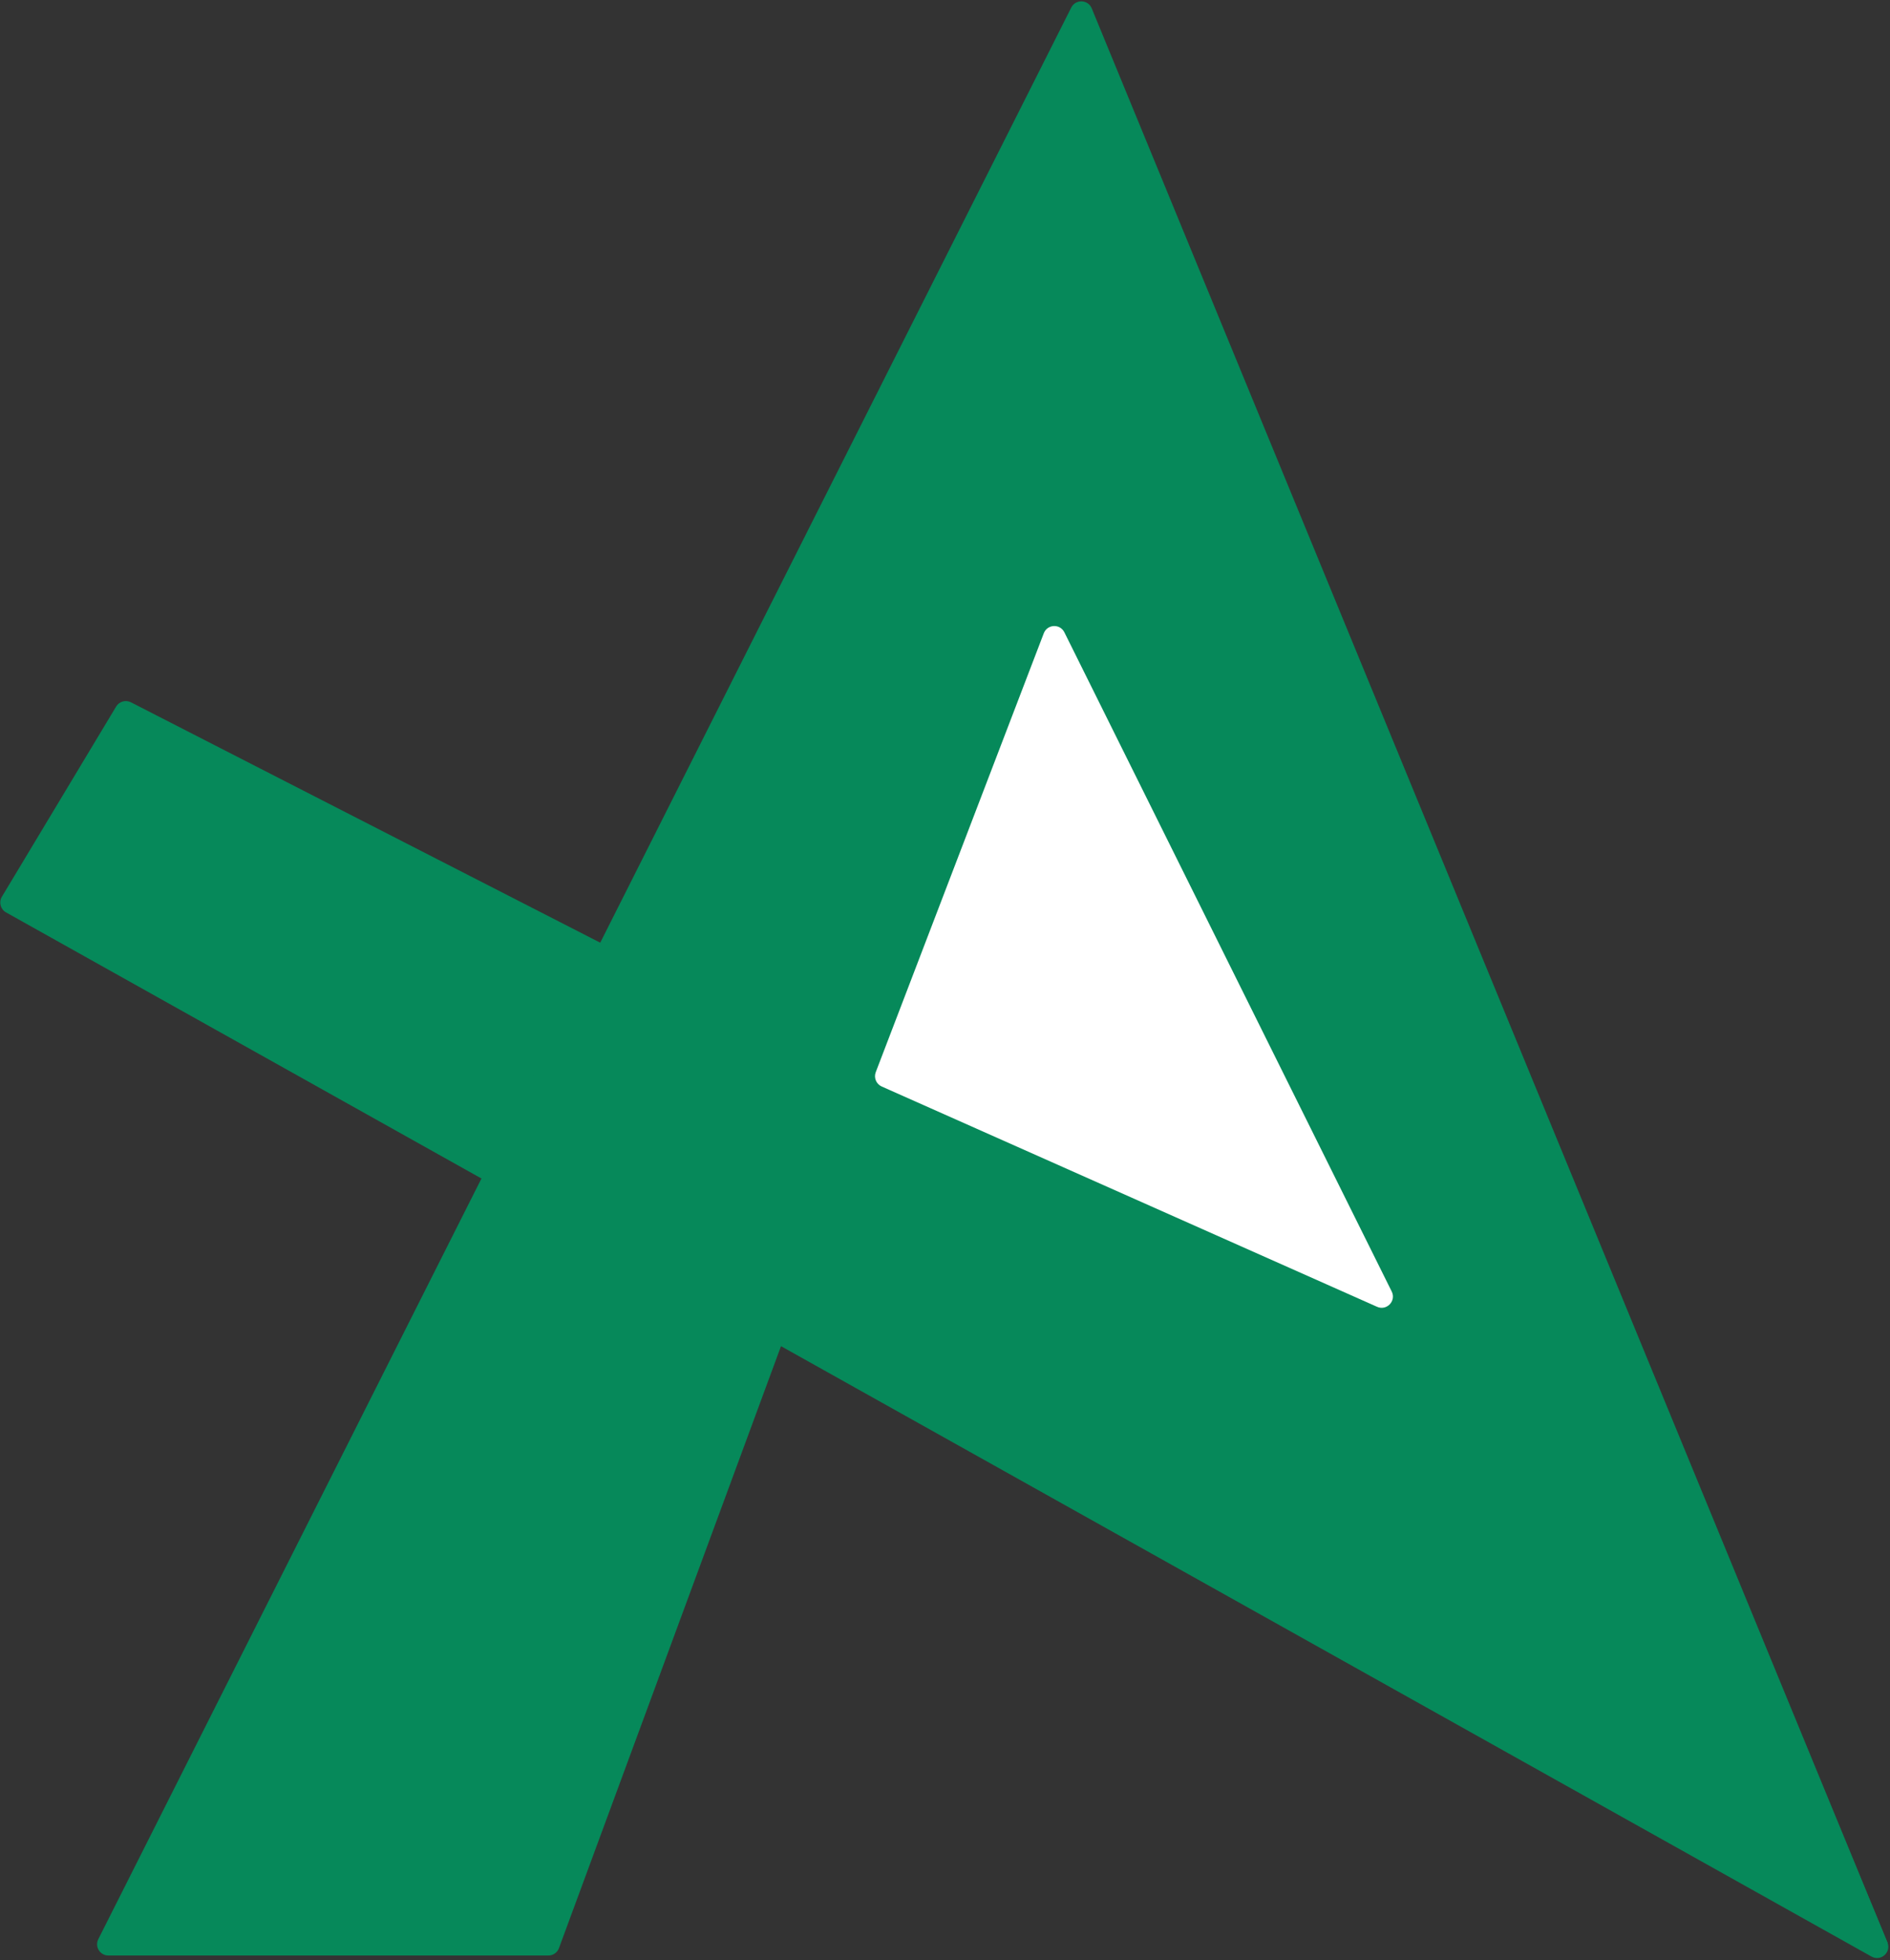
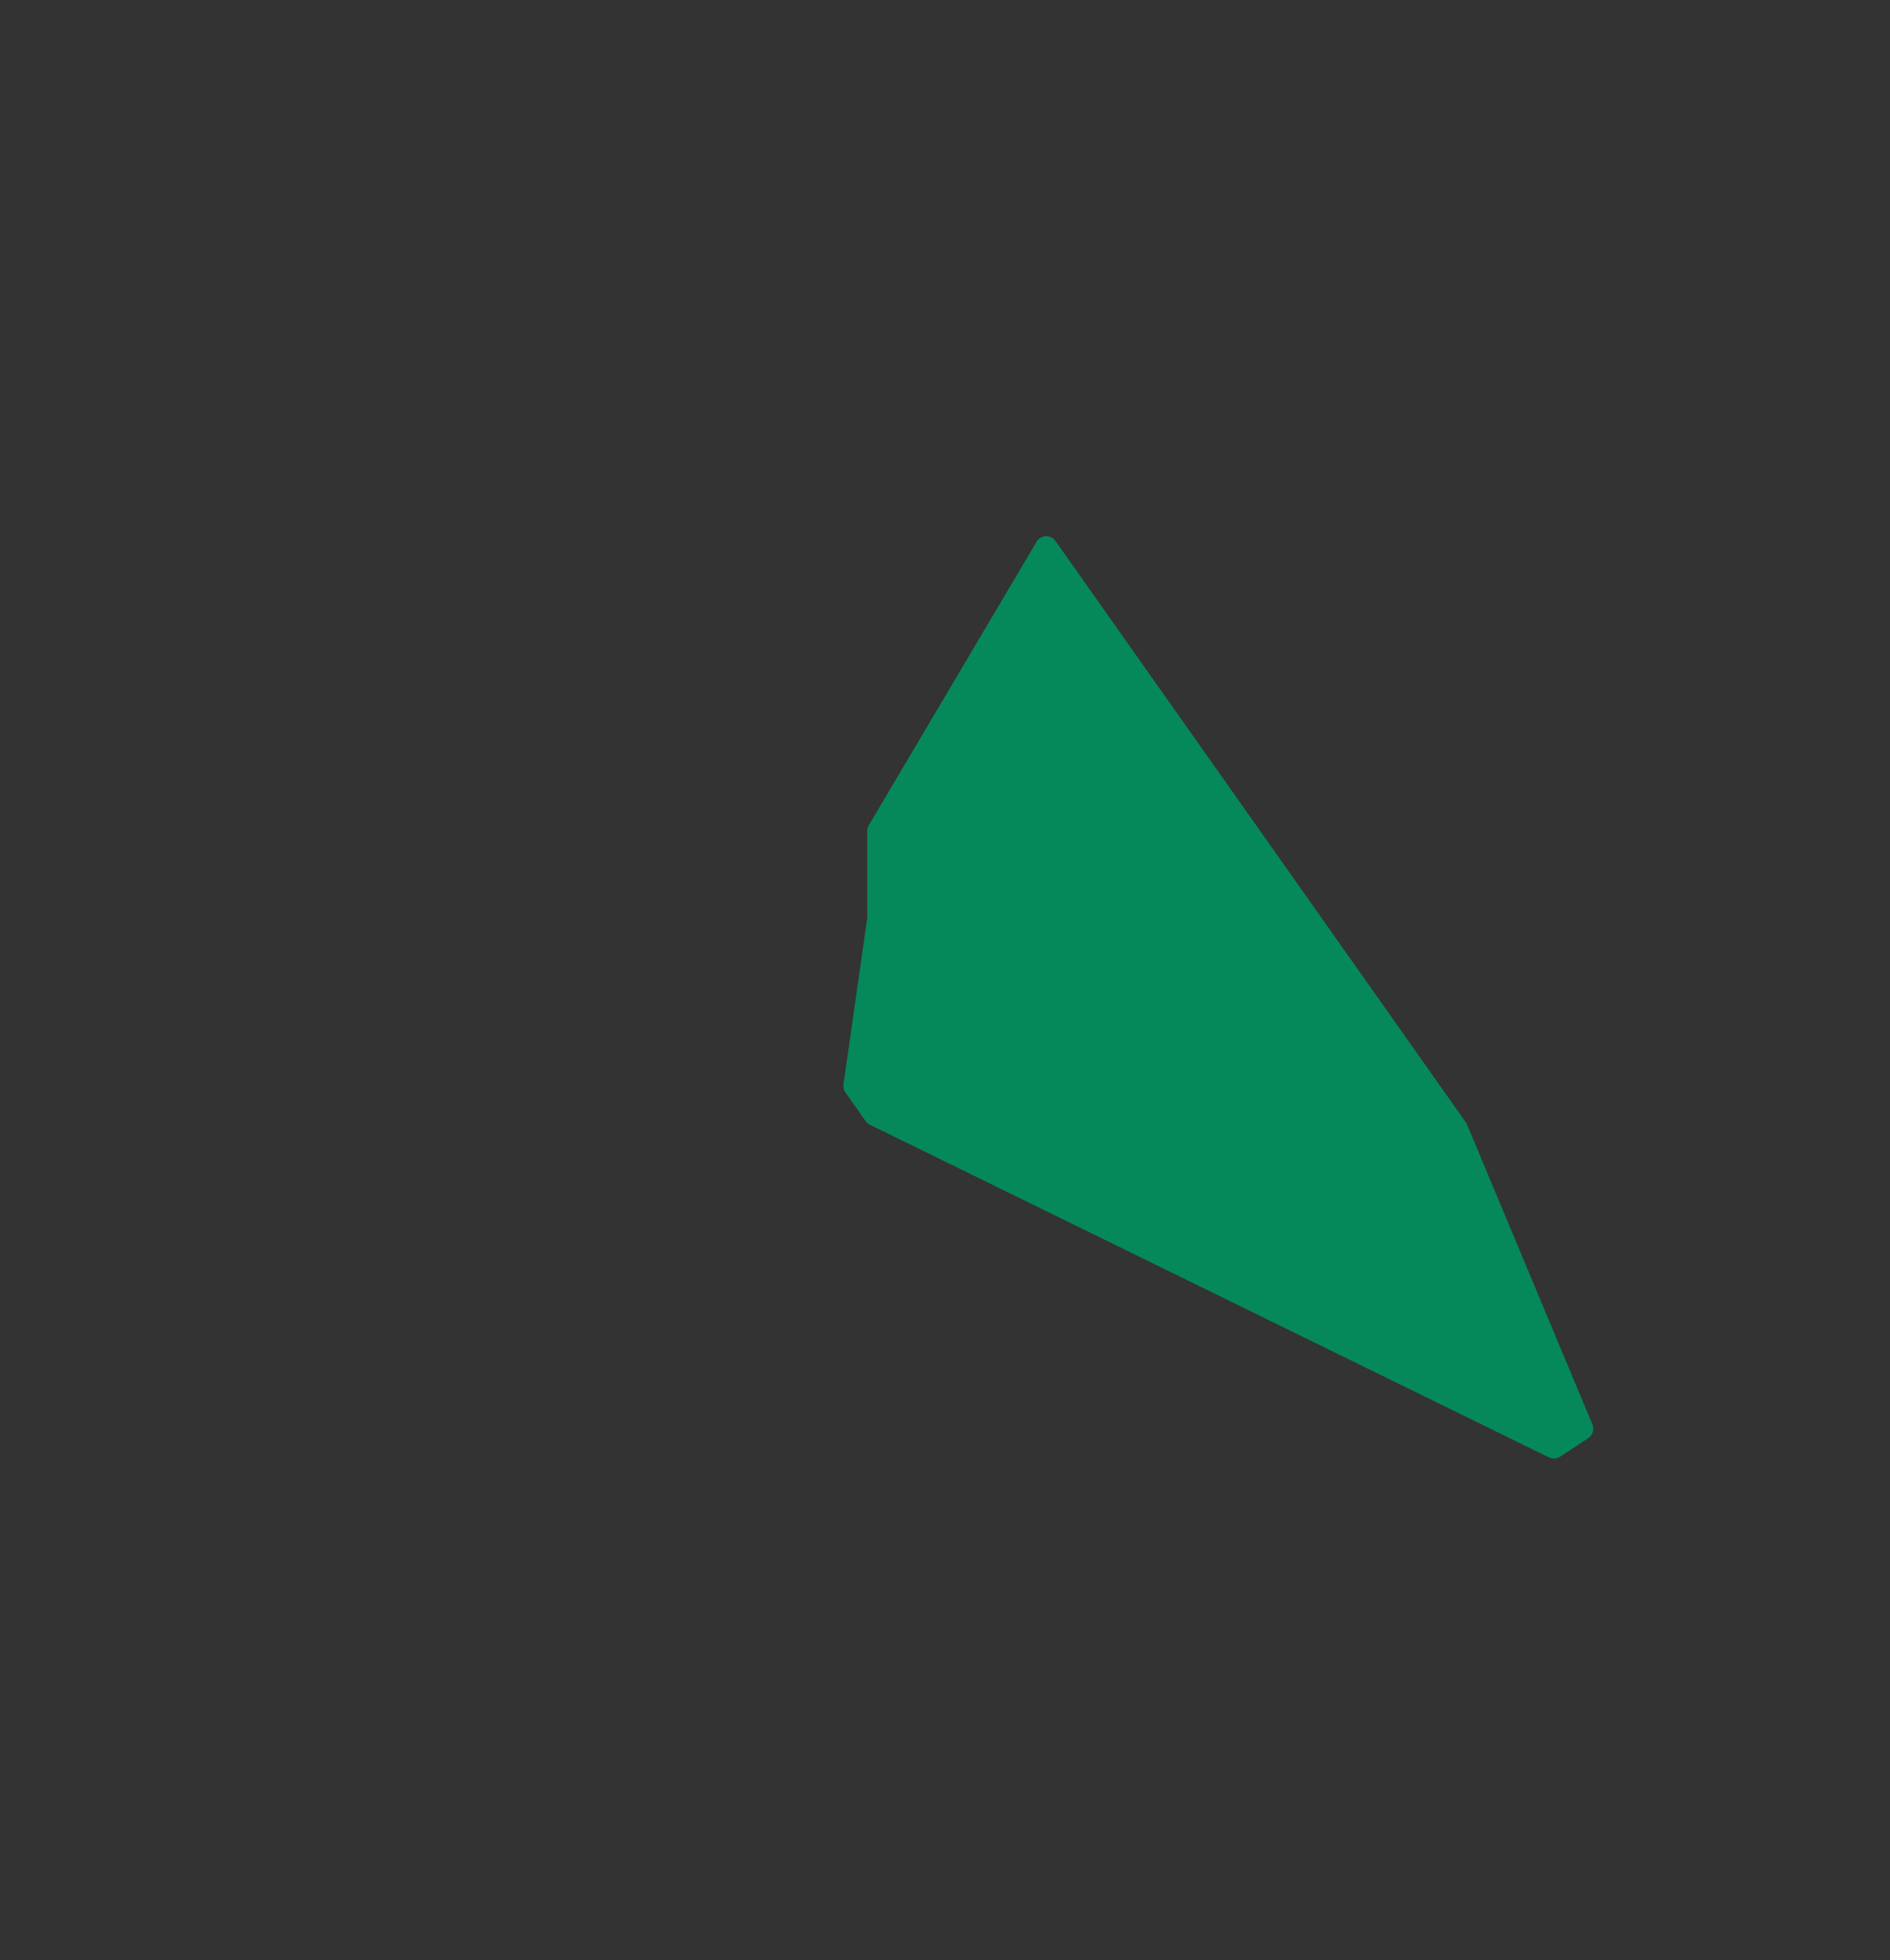
<svg xmlns="http://www.w3.org/2000/svg" width="543" height="563" viewBox="0 0 543 563" fill="none">
  <rect x="0" y="0" width="543" height="563" fill="#333333" stroke="none" />
  <path d="M249.61 237.044L297.814 155.603C299.009 153.585 301.886 153.47 303.239 155.385L421.146 322.399C421.282 322.592 421.397 322.799 421.488 323.016L457.504 409.142C458.103 410.576 457.598 412.234 456.3 413.089L448.224 418.412C447.268 419.042 446.05 419.12 445.022 418.616L249.905 323.054C249.415 322.814 248.994 322.455 248.681 322.009L242.889 313.767C242.416 313.093 242.217 312.265 242.334 311.45L249.126 263.902C249.148 263.751 249.159 263.598 249.159 263.445V238.691C249.159 238.111 249.314 237.542 249.61 237.044Z" fill="#06895A" />
-   <path d="M33.372 202.939L0.537 257.582C-0.403 259.147 0.137 261.178 1.729 262.07C223.348 386.089 328.387 444.869 537.694 561.999C540.373 563.498 543.438 560.77 542.259 557.935L491.059 434.807C490.765 434.099 490.23 433.519 489.548 433.17L37.617 201.726C36.104 200.951 34.248 201.481 33.372 202.939Z" fill="#06895A" />
-   <path d="M307.774 2.17L28.242 557.006C27.159 559.156 28.722 561.694 31.13 561.694H94.342H157.553C158.908 561.694 160.119 560.85 160.587 559.58C214.621 413.122 244.916 331.009 298.95 184.552C299.888 182.007 303.354 181.679 304.753 184.002L512.074 543.67C514.131 547.084 543.756 561.629 542.259 557.935L313.658 2.41C312.614 -0.165 309.024 -0.311 307.774 2.17Z" fill="#06895A" />
-   <path d="M399.843 370.967L305.795 181.621C304.542 179.098 300.887 179.272 299.879 181.903L251.605 307.967C250.99 309.573 251.739 311.379 253.311 312.078L395.633 375.36C398.402 376.591 401.191 373.68 399.843 370.967Z" fill="white" />
</svg>